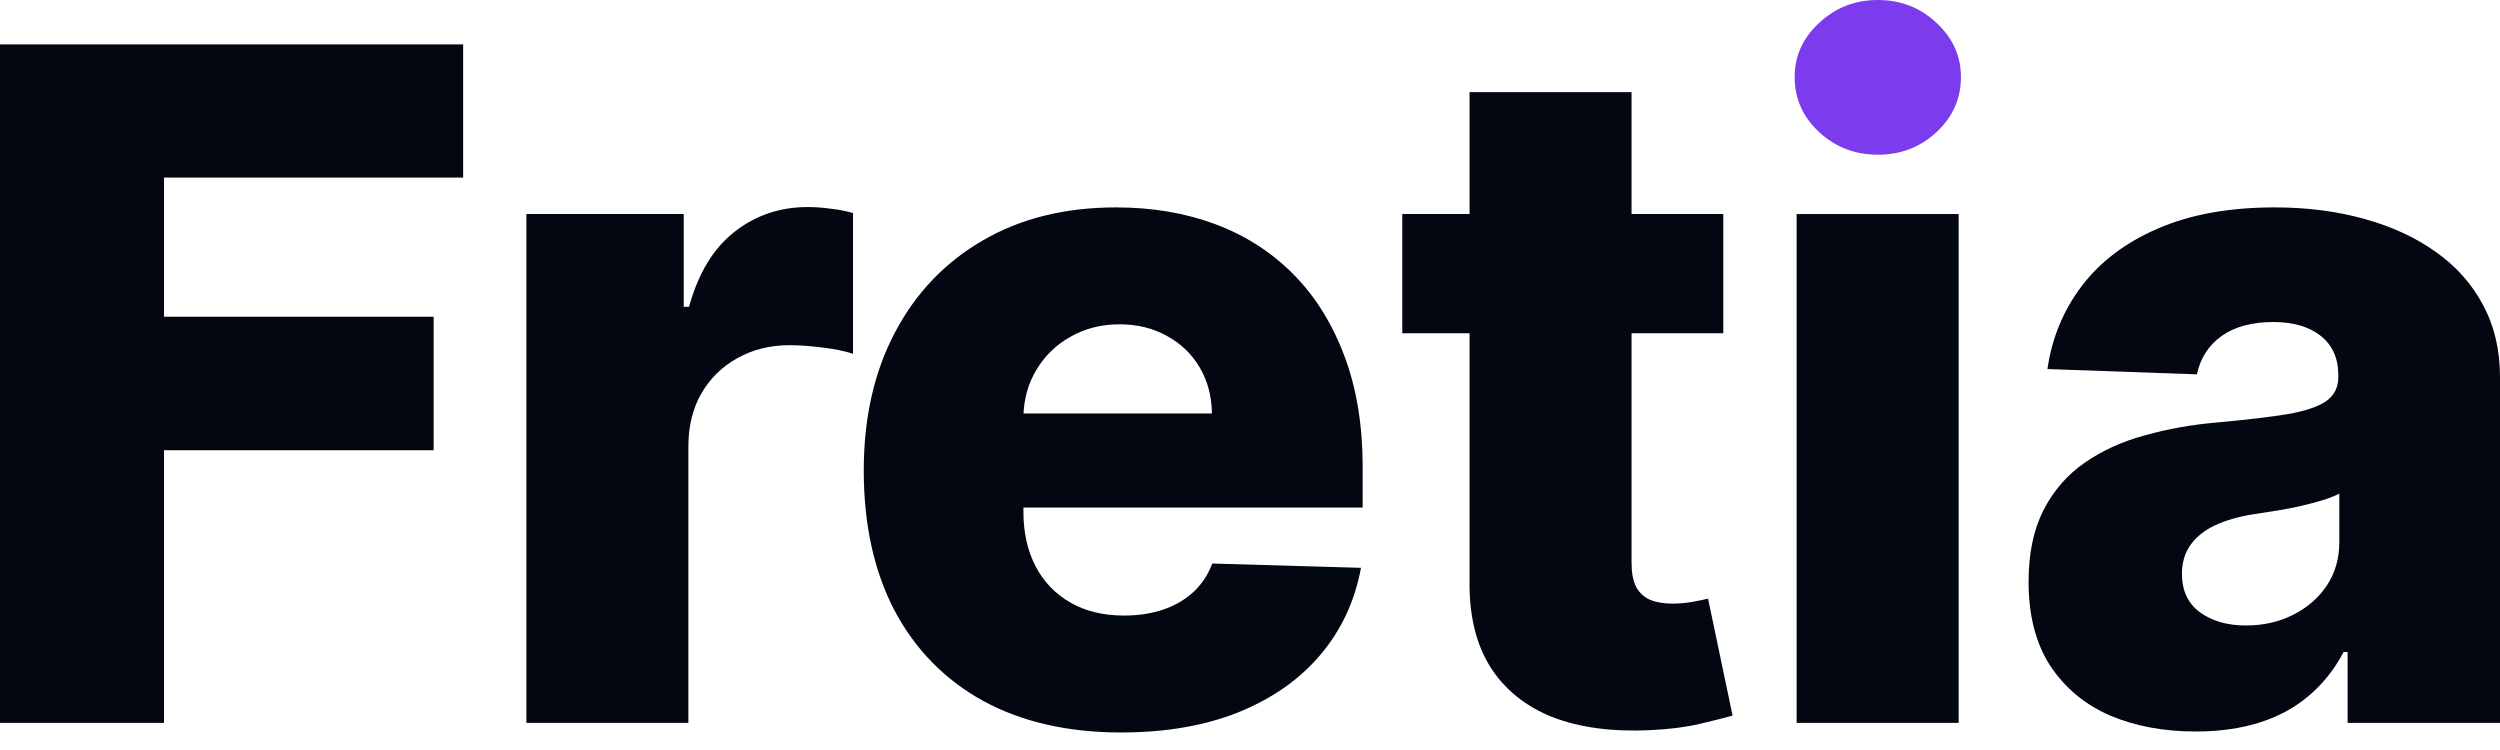
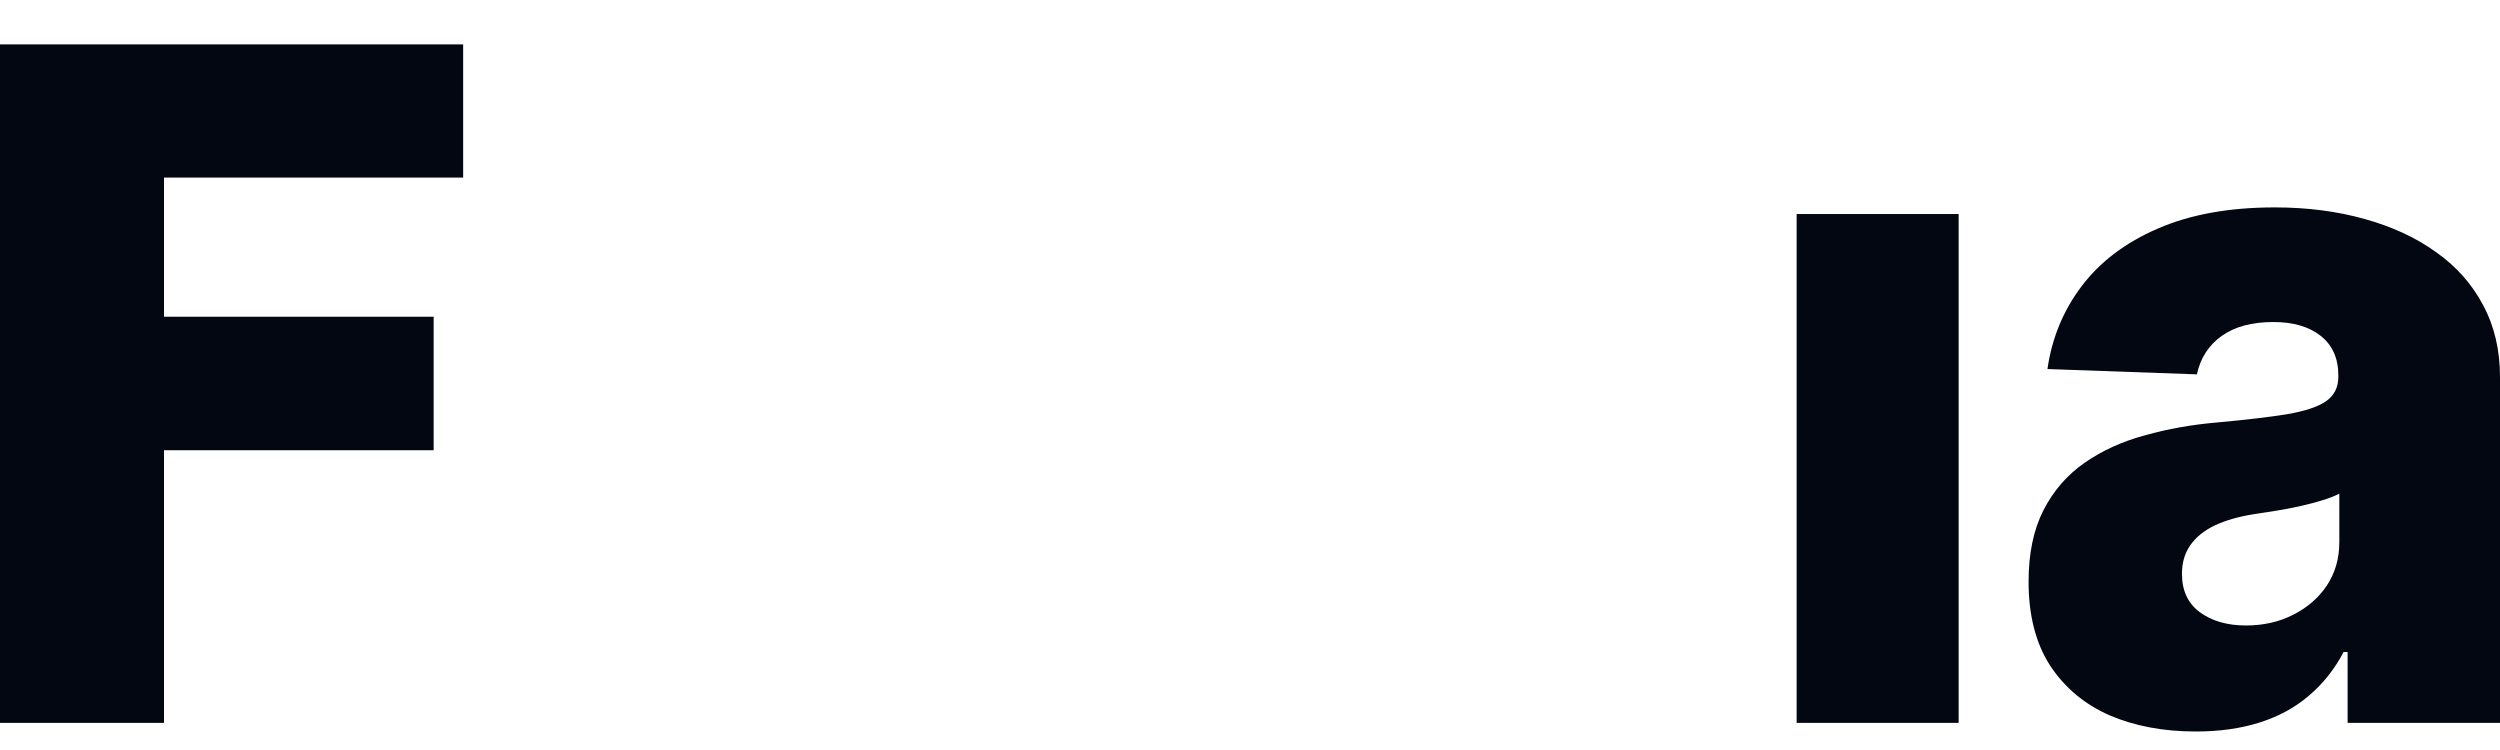
<svg xmlns="http://www.w3.org/2000/svg" width="100" height="30" viewBox="0 0 100 30" fill="none">
  <path d="M87.835 29.26C86.536 29.26 85.383 29.043 84.376 28.61C83.378 28.169 82.587 27.506 82.004 26.623C81.43 25.73 81.143 24.613 81.143 23.27C81.143 22.139 81.342 21.185 81.739 20.408C82.137 19.63 82.684 18.998 83.382 18.513C84.08 18.027 84.884 17.66 85.794 17.413C86.704 17.157 87.676 16.984 88.71 16.896C89.867 16.79 90.799 16.68 91.506 16.565C92.212 16.441 92.725 16.269 93.043 16.048C93.37 15.818 93.533 15.496 93.533 15.08V15.014C93.533 14.334 93.299 13.808 92.831 13.437C92.363 13.066 91.731 12.881 90.936 12.881C90.079 12.881 89.39 13.066 88.869 13.437C88.347 13.808 88.016 14.321 87.875 14.974L81.898 14.762C82.075 13.526 82.53 12.421 83.263 11.45C84.005 10.469 85.021 9.7 86.311 9.144C87.61 8.578 89.169 8.296 90.989 8.296C92.287 8.296 93.485 8.45 94.58 8.759C95.675 9.06 96.63 9.501 97.442 10.085C98.255 10.659 98.882 11.366 99.324 12.205C99.775 13.044 100 14.003 100 15.08V28.915H93.904V26.079H93.745C93.383 26.768 92.919 27.352 92.354 27.829C91.797 28.306 91.139 28.663 90.379 28.902C89.628 29.14 88.78 29.26 87.835 29.26ZM89.836 25.019C90.534 25.019 91.161 24.878 91.718 24.595C92.283 24.312 92.734 23.924 93.069 23.429C93.405 22.925 93.573 22.342 93.573 21.68V19.745C93.387 19.842 93.162 19.93 92.897 20.01C92.641 20.09 92.358 20.165 92.049 20.235C91.74 20.306 91.422 20.368 91.095 20.421C90.768 20.474 90.454 20.523 90.154 20.567C89.544 20.664 89.023 20.814 88.59 21.017C88.166 21.22 87.839 21.485 87.61 21.812C87.389 22.13 87.278 22.51 87.278 22.952C87.278 23.623 87.517 24.136 87.994 24.489C88.48 24.843 89.094 25.019 89.836 25.019Z" fill="#030711" />
  <path d="M71.865 28.915V8.561H78.346V28.915H71.865Z" fill="#030711" />
-   <path d="M68.932 8.561V13.331H56.091V8.561H68.932ZM58.782 3.684H65.262V22.515C65.262 22.912 65.323 23.235 65.447 23.482C65.58 23.721 65.77 23.893 66.017 23.999C66.264 24.096 66.56 24.145 66.905 24.145C67.152 24.145 67.413 24.122 67.687 24.078C67.969 24.025 68.181 23.981 68.323 23.946L69.303 28.624C68.994 28.712 68.557 28.822 67.991 28.955C67.435 29.087 66.768 29.171 65.99 29.207C64.471 29.277 63.168 29.101 62.081 28.677C61.003 28.244 60.177 27.572 59.603 26.662C59.038 25.753 58.764 24.608 58.782 23.23V3.684Z" fill="#030711" />
-   <path d="M44.846 29.299C42.717 29.299 40.88 28.88 39.334 28.041C37.796 27.192 36.612 25.987 35.782 24.423C34.96 22.85 34.55 20.982 34.55 18.817C34.55 16.715 34.965 14.877 35.795 13.305C36.626 11.723 37.796 10.495 39.307 9.621C40.818 8.737 42.598 8.296 44.647 8.296C46.096 8.296 47.421 8.521 48.623 8.971C49.824 9.422 50.862 10.089 51.737 10.972C52.612 11.856 53.292 12.947 53.778 14.246C54.264 15.535 54.507 17.015 54.507 18.685V20.302H36.816V16.538H48.477C48.468 15.849 48.305 15.235 47.987 14.696C47.669 14.157 47.231 13.738 46.675 13.437C46.127 13.128 45.495 12.973 44.78 12.973C44.056 12.973 43.406 13.137 42.832 13.464C42.258 13.782 41.803 14.219 41.467 14.776C41.131 15.323 40.955 15.946 40.937 16.644V20.474C40.937 21.304 41.1 22.033 41.427 22.66C41.754 23.279 42.218 23.76 42.819 24.105C43.419 24.449 44.135 24.622 44.965 24.622C45.54 24.622 46.061 24.542 46.529 24.383C46.997 24.224 47.399 23.99 47.735 23.681C48.071 23.372 48.322 22.992 48.49 22.541L54.44 22.713C54.193 24.047 53.65 25.209 52.81 26.199C51.98 27.179 50.889 27.943 49.537 28.491C48.186 29.03 46.622 29.299 44.846 29.299Z" fill="#030711" />
-   <path d="M21.055 28.915V8.561H27.349V12.271H27.561C27.933 10.928 28.538 9.93 29.377 9.276C30.216 8.614 31.192 8.282 32.306 8.282C32.606 8.282 32.915 8.304 33.233 8.349C33.551 8.384 33.847 8.441 34.121 8.521V14.153C33.812 14.047 33.405 13.963 32.902 13.901C32.407 13.839 31.965 13.808 31.577 13.808C30.808 13.808 30.115 13.98 29.496 14.325C28.887 14.661 28.405 15.133 28.052 15.743C27.707 16.344 27.535 17.05 27.535 17.863V28.915H21.055Z" fill="#030711" />
  <path d="M0 28.915V1.776H18.526V7.103H6.56V12.669H17.346V18.009H6.56V28.915H0Z" fill="#030711" />
-   <path d="M72.767 5.287C73.42 5.888 74.202 6.189 75.112 6.189C76.031 6.189 76.813 5.888 77.458 5.287C78.111 4.678 78.438 3.945 78.438 3.088C78.438 2.24 78.111 1.515 77.458 0.914C76.813 0.305 76.031 0 75.112 0C74.202 0 73.42 0.305 72.767 0.914C72.113 1.515 71.786 2.24 71.786 3.088C71.786 3.945 72.113 4.678 72.767 5.287Z" fill="#7C3BED" />
</svg>